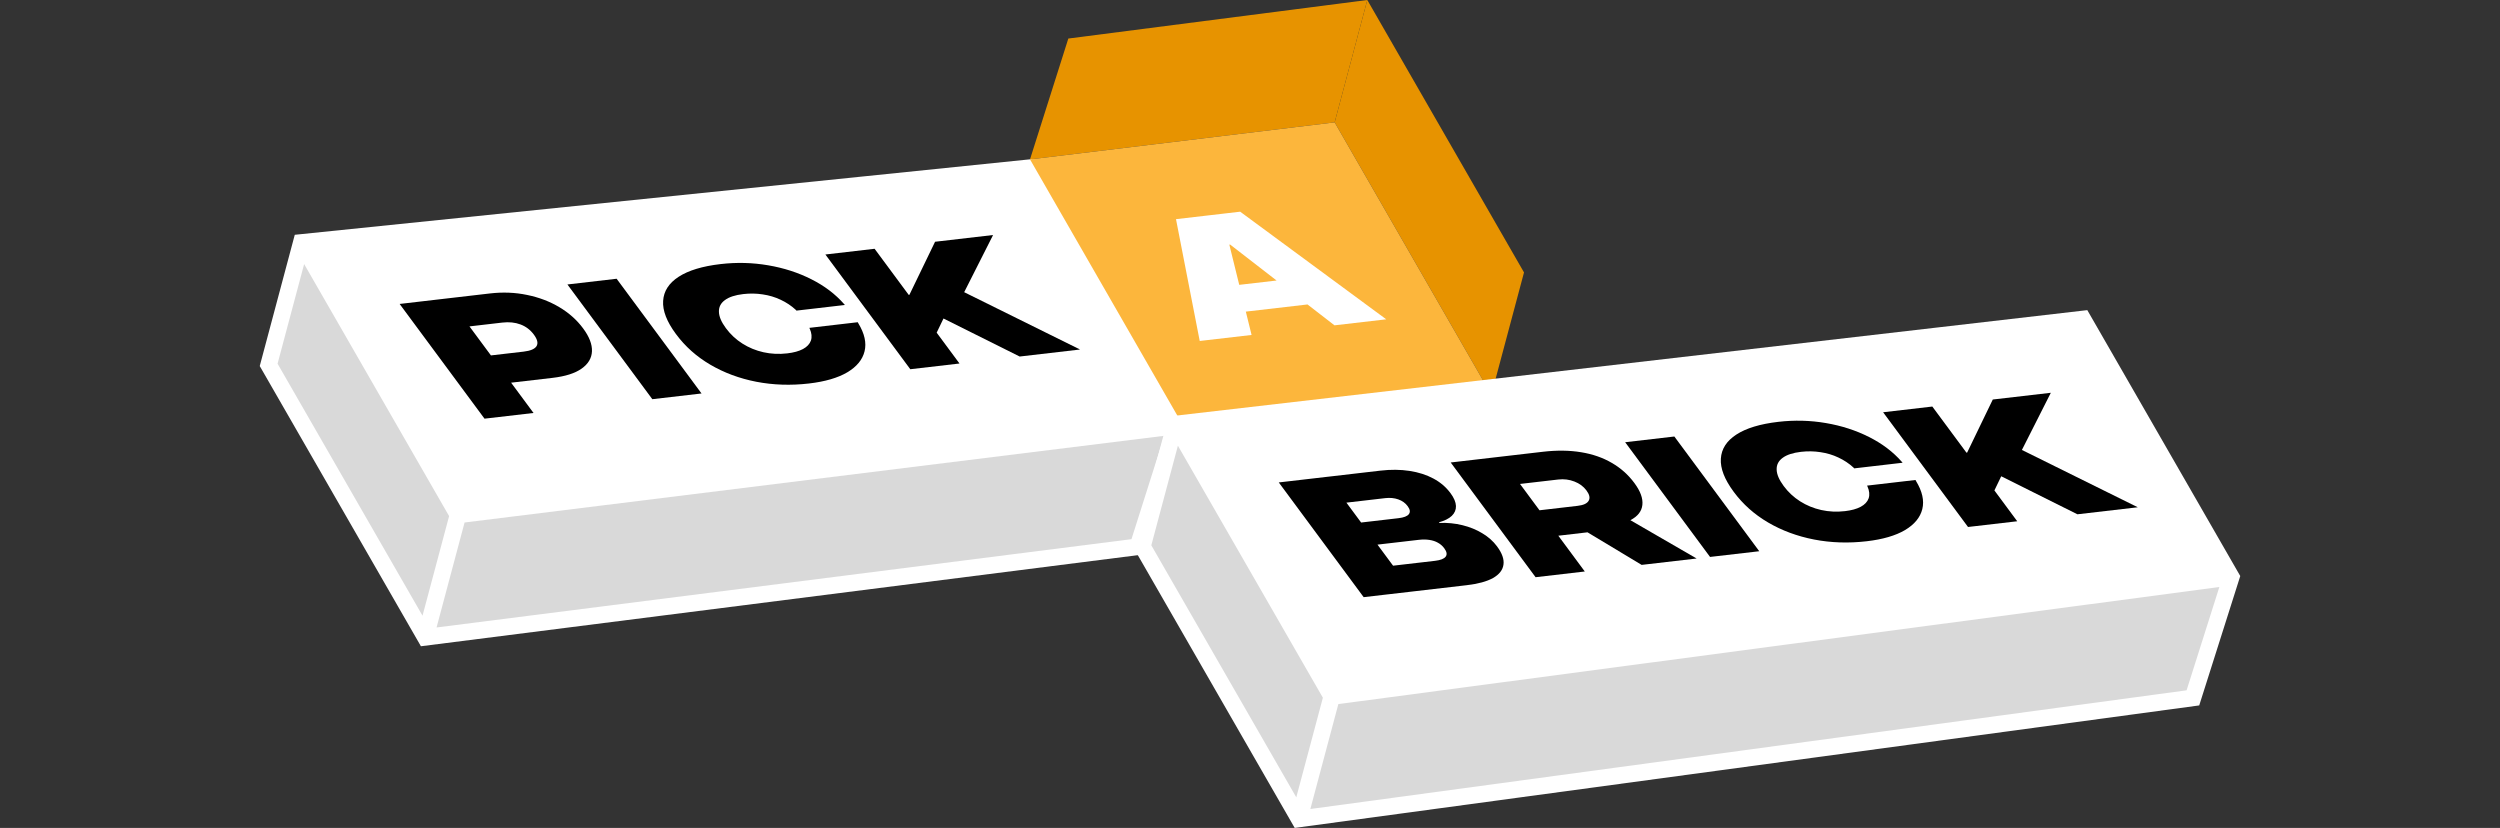
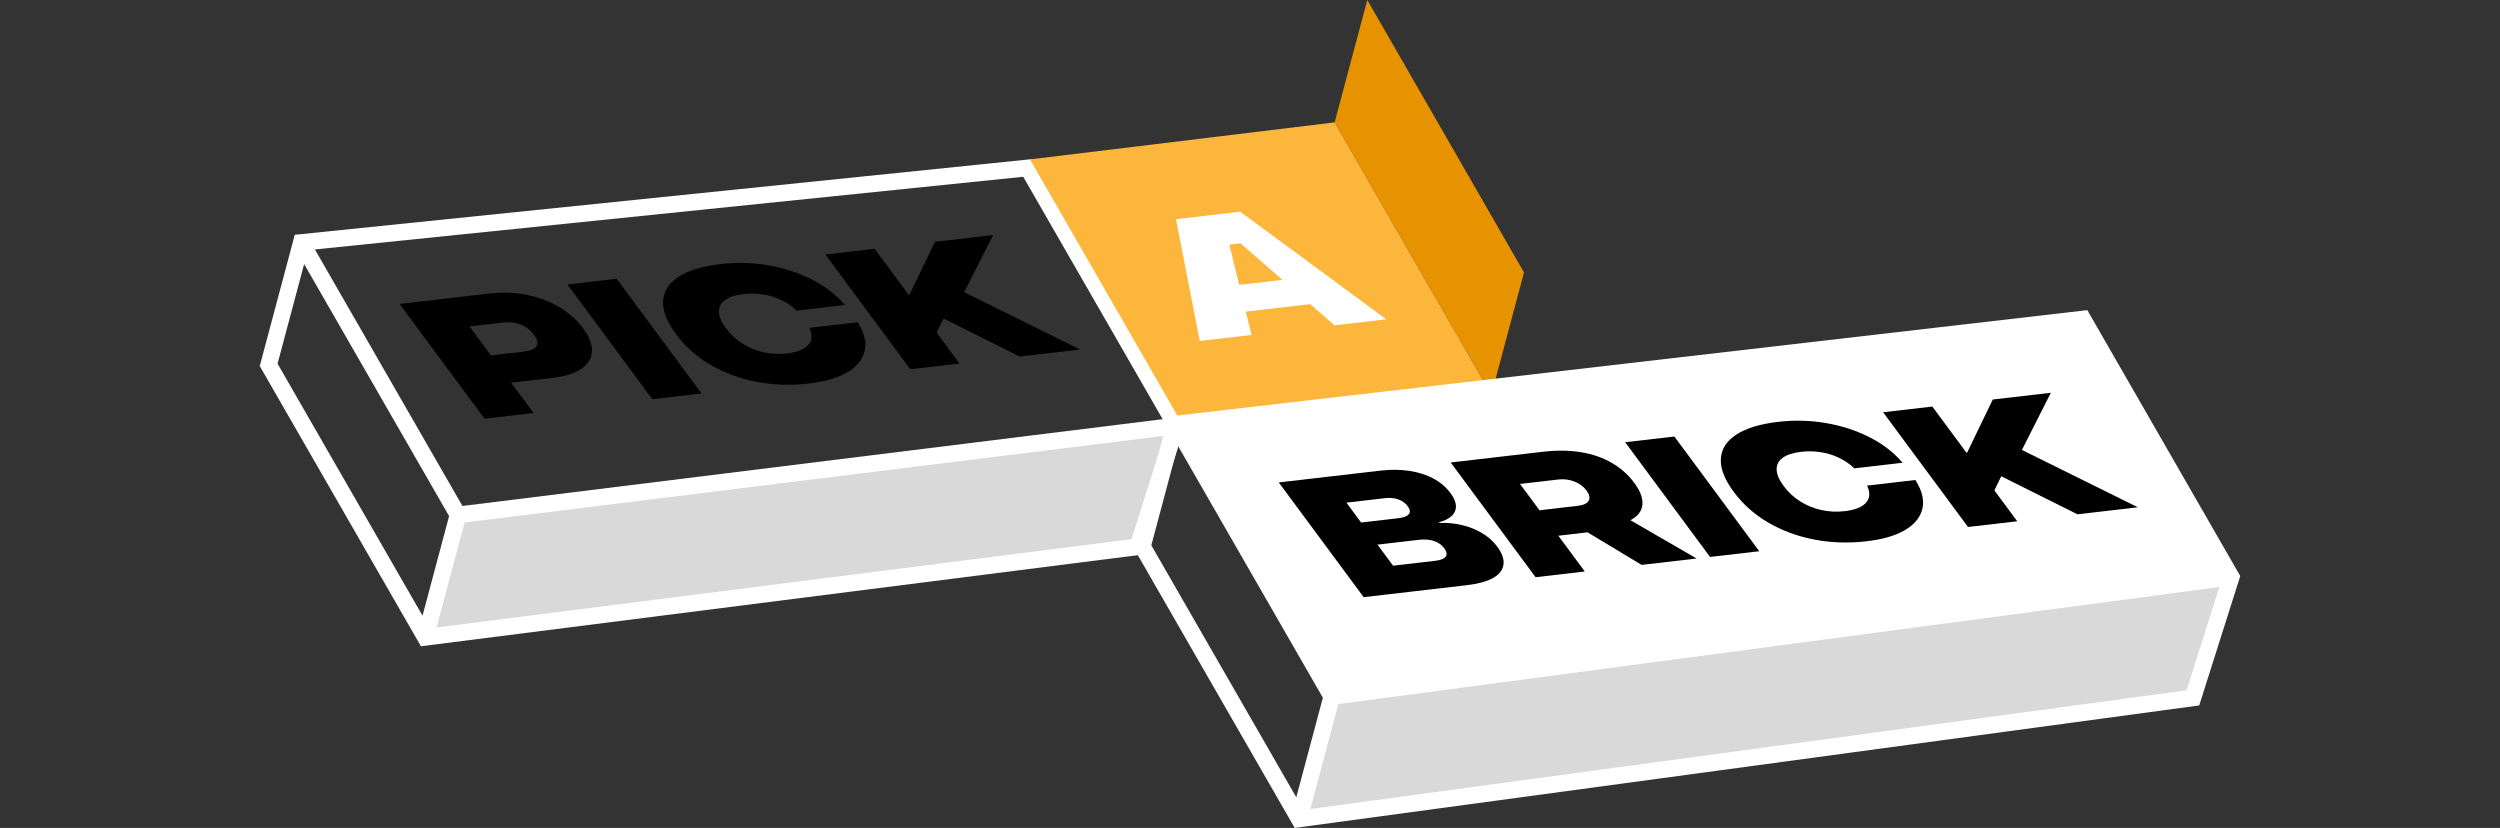
<svg xmlns="http://www.w3.org/2000/svg" width="154" height="51" viewBox="0 0 154 51" fill="none">
  <rect x="0" y="0" width="154" height="51" fill="#333333" stroke="none" />
  <path d="M28.214 31.719L26.201 39.257L70.087 33.681L72.449 26.237L28.214 31.719Z" fill="#D9D9D9" />
-   <path d="M28.214 31.719L18.561 14.938L16.549 22.476L26.201 39.257L28.214 31.719Z" fill="#D9D9D9" />
-   <path d="M18.561 14.938L28.214 31.719L72.449 26.237L63.308 10.344L18.561 14.938Z" fill="white" />
  <path fill-rule="evenodd" clip-rule="evenodd" d="M18.158 14.463L63.585 9.8L73.005 26.177L70.475 34.149L25.928 39.809L16 22.548L18.158 14.463ZM18.735 16.267L17.098 22.403L26.027 37.927L27.665 31.792L18.735 16.267ZM28.618 32.186L26.892 38.652L69.699 33.213L71.719 26.845L28.618 32.186ZM71.62 25.822L28.487 31.168L19.399 15.367L63.03 10.889L71.62 25.822Z" fill="white" />
-   <path d="M82.214 7.538L84.226 0L65.809 2.374L63.448 9.818L82.214 7.538Z" fill="#E79300" />
  <path d="M82.214 7.538L91.866 24.32L93.879 16.782L84.226 0L82.214 7.538Z" fill="#E79300" />
  <path d="M91.866 24.32L82.214 7.538L63.448 9.818L72.589 25.711L91.866 24.32Z" fill="#FCB63C" />
-   <path d="M82.037 42.907L72.385 26.126L70.373 33.664L80.025 50.445L82.037 42.907Z" fill="#D9D9D9" />
  <path d="M82.037 42.907L80.025 50.445L135.083 42.989L137.444 35.545L82.037 42.907Z" fill="#D9D9D9" />
  <path d="M72.385 26.126L82.037 42.907L137.444 35.545L128.303 19.652L72.385 26.126Z" fill="white" />
  <path fill-rule="evenodd" clip-rule="evenodd" d="M71.981 25.656L128.578 19.104L138 35.484L135.472 43.454L79.754 51L69.824 33.736L71.981 25.656ZM72.559 27.456L70.921 33.591L79.851 49.115L81.489 42.98L72.559 27.456ZM82.443 43.371L80.718 49.834L134.694 42.523L136.712 36.16L82.443 43.371ZM136.619 35.136L128.028 20.201L73.217 26.546L82.309 42.353L136.619 35.136Z" fill="white" />
  <path d="M29.981 23.748L28.738 22.068L32.264 21.659C32.678 21.61 32.941 21.498 33.051 21.323C33.159 21.143 33.105 20.909 32.89 20.618L32.883 20.608C32.668 20.318 32.394 20.11 32.062 19.986C31.729 19.861 31.356 19.823 30.941 19.871L27.415 20.281L26.132 18.547L30.183 18.076C30.976 17.984 31.738 18.015 32.467 18.168C33.198 18.317 33.86 18.568 34.454 18.921C35.047 19.274 35.536 19.71 35.92 20.229L35.927 20.239C36.302 20.745 36.481 21.212 36.465 21.639C36.447 22.063 36.234 22.419 35.827 22.707C35.423 22.995 34.825 23.185 34.032 23.277L29.981 23.748ZM29.846 25.79L24.617 18.723L27.636 18.372L32.865 25.439L29.846 25.79Z" fill="black" />
  <path d="M40.183 24.59L34.953 17.523L37.984 17.171L43.214 24.238L40.183 24.59Z" fill="black" />
  <path d="M49.833 23.623C48.71 23.753 47.628 23.718 46.587 23.516C45.55 23.314 44.608 22.964 43.759 22.467C42.91 21.97 42.204 21.341 41.642 20.58L41.634 20.57C41.071 19.81 40.809 19.131 40.849 18.534C40.886 17.934 41.204 17.44 41.803 17.051C42.405 16.659 43.267 16.397 44.39 16.267C45.38 16.152 46.356 16.177 47.317 16.342C48.282 16.506 49.17 16.793 49.98 17.203C50.787 17.609 51.459 18.118 51.995 18.729L52.044 18.787L49.062 19.134L49.019 19.085C48.745 18.833 48.435 18.627 48.088 18.465C47.745 18.302 47.377 18.193 46.985 18.135C46.595 18.074 46.194 18.068 45.784 18.115C45.285 18.173 44.908 18.297 44.655 18.486C44.399 18.672 44.276 18.913 44.286 19.209C44.293 19.503 44.436 19.837 44.713 20.213L44.721 20.223C44.998 20.598 45.336 20.912 45.732 21.164C46.128 21.415 46.561 21.594 47.032 21.699C47.503 21.803 47.99 21.827 48.493 21.768C48.892 21.722 49.215 21.633 49.463 21.501C49.713 21.366 49.875 21.193 49.951 20.982C50.024 20.768 50.001 20.524 49.882 20.251L49.854 20.196L52.837 19.849L52.872 19.914C53.257 20.547 53.385 21.122 53.257 21.64C53.131 22.155 52.777 22.586 52.195 22.934C51.611 23.278 50.823 23.508 49.833 23.623Z" fill="black" />
  <path d="M57.639 20.616L55.838 18.182L56.019 18.161L57.6 14.892L61.174 14.477L59.306 18.172L58.789 18.227L57.639 20.616ZM56.074 22.744L50.844 15.677L53.875 15.325L59.105 22.392L56.074 22.744ZM62.812 21.962L56.907 19.015L58.277 17.446L66.531 21.53L62.812 21.962Z" fill="black" />
-   <path d="M73.903 21.004L72.441 13.5L75.411 13.155L76.741 14.952L75.727 15.07L77.097 20.633L73.903 21.004ZM75.123 19.384L74.746 17.731L80.125 17.107L82.054 18.579L75.123 19.384ZM82.204 20.04L75.775 15.064L74.445 13.267L76.395 13.04L85.392 19.67L82.204 20.04Z" fill="white" />
+   <path d="M73.903 21.004L72.441 13.5L75.411 13.155L76.741 14.952L75.727 15.07L77.097 20.633L73.903 21.004ZM75.123 19.384L74.746 17.731L80.125 17.107L82.054 18.579L75.123 19.384ZM82.204 20.04L74.445 13.267L76.395 13.04L85.392 19.67L82.204 20.04Z" fill="white" />
  <path d="M85.524 36.609L84.346 35.017L88.403 34.546C88.737 34.507 88.954 34.422 89.053 34.29C89.152 34.158 89.124 33.987 88.969 33.778L88.962 33.768C88.858 33.628 88.729 33.515 88.574 33.431C88.424 33.345 88.248 33.288 88.047 33.258C87.849 33.227 87.634 33.226 87.401 33.253L83.386 33.719L82.378 32.358L86.146 31.92C86.476 31.882 86.689 31.799 86.787 31.67C86.884 31.542 86.86 31.38 86.715 31.184L86.708 31.174C86.568 30.985 86.377 30.848 86.134 30.762C85.892 30.677 85.624 30.651 85.33 30.685L81.472 31.133L80.294 29.542L85.028 28.992C85.672 28.917 86.27 28.922 86.822 29.007C87.378 29.091 87.871 29.249 88.299 29.479C88.728 29.709 89.077 30.007 89.347 30.373L89.355 30.383C89.567 30.67 89.678 30.932 89.687 31.169C89.694 31.402 89.608 31.605 89.43 31.778C89.25 31.948 88.987 32.08 88.64 32.173L88.669 32.212C89.163 32.194 89.634 32.24 90.084 32.351C90.537 32.462 90.947 32.628 91.313 32.852C91.681 33.072 91.981 33.338 92.213 33.651L92.22 33.661C92.532 34.082 92.663 34.457 92.613 34.786C92.567 35.114 92.354 35.387 91.973 35.605C91.59 35.819 91.048 35.967 90.348 36.048L85.524 36.609ZM84.002 36.785L78.773 29.718L81.761 29.371L86.991 36.438L84.002 36.785Z" fill="black" />
  <path d="M94.592 35.556L89.363 28.489L95.05 27.828C95.907 27.729 96.691 27.739 97.4 27.858C98.111 27.974 98.741 28.194 99.29 28.516C99.841 28.835 100.302 29.246 100.674 29.749L100.681 29.759C101.051 30.258 101.214 30.706 101.17 31.101C101.13 31.495 100.883 31.809 100.431 32.043L104.512 34.404L101.125 34.797L97.791 32.791C97.771 32.793 97.749 32.796 97.725 32.798C97.701 32.801 97.679 32.804 97.659 32.806L95.992 33L97.623 35.204L94.592 35.556ZM94.833 31.433L97.187 31.159C97.541 31.118 97.766 31.014 97.861 30.847C97.96 30.679 97.916 30.47 97.73 30.218L97.723 30.209C97.542 29.964 97.296 29.782 96.984 29.662C96.67 29.539 96.338 29.497 95.988 29.538L93.633 29.811L94.833 31.433Z" fill="black" />
  <path d="M105.339 34.307L100.11 27.241L103.14 26.889L108.37 33.956L105.339 34.307Z" fill="black" />
  <path d="M114.99 33.341C113.867 33.471 112.785 33.436 111.744 33.234C110.707 33.032 109.764 32.682 108.915 32.185C108.067 31.688 107.361 31.059 106.798 30.298L106.791 30.288C106.228 29.528 105.966 28.849 106.005 28.252C106.042 27.652 106.36 27.158 106.96 26.769C107.561 26.377 108.423 26.115 109.546 25.985C110.536 25.87 111.512 25.895 112.473 26.06C113.439 26.224 114.326 26.511 115.136 26.921C115.944 27.327 116.615 27.836 117.151 28.447L117.2 28.505L114.218 28.852L114.176 28.803C113.902 28.551 113.591 28.345 113.244 28.183C112.901 28.02 112.534 27.911 112.142 27.854C111.751 27.792 111.351 27.786 110.94 27.833C110.441 27.891 110.065 28.015 109.811 28.204C109.555 28.39 109.432 28.631 109.442 28.927C109.449 29.221 109.592 29.555 109.87 29.931L109.877 29.941C110.155 30.316 110.492 30.63 110.888 30.882C111.284 31.133 111.718 31.312 112.189 31.417C112.66 31.521 113.147 31.545 113.65 31.486C114.048 31.44 114.372 31.351 114.619 31.219C114.869 31.084 115.032 30.911 115.107 30.7C115.18 30.486 115.157 30.242 115.038 29.969L115.01 29.914L117.993 29.567L118.028 29.632C118.413 30.265 118.542 30.84 118.414 31.358C118.287 31.873 117.933 32.304 117.351 32.652C116.767 32.996 115.98 33.226 114.99 33.341Z" fill="black" />
  <path d="M122.796 30.334L120.994 27.9L121.176 27.879L122.756 24.61L126.331 24.195L124.462 27.89L123.946 27.945L122.796 30.334ZM121.23 32.462L116 25.395L119.031 25.043L124.261 32.11L121.23 32.462ZM127.968 31.68L122.063 28.733L123.433 27.164L131.687 31.248L127.968 31.68Z" fill="black" />
</svg>